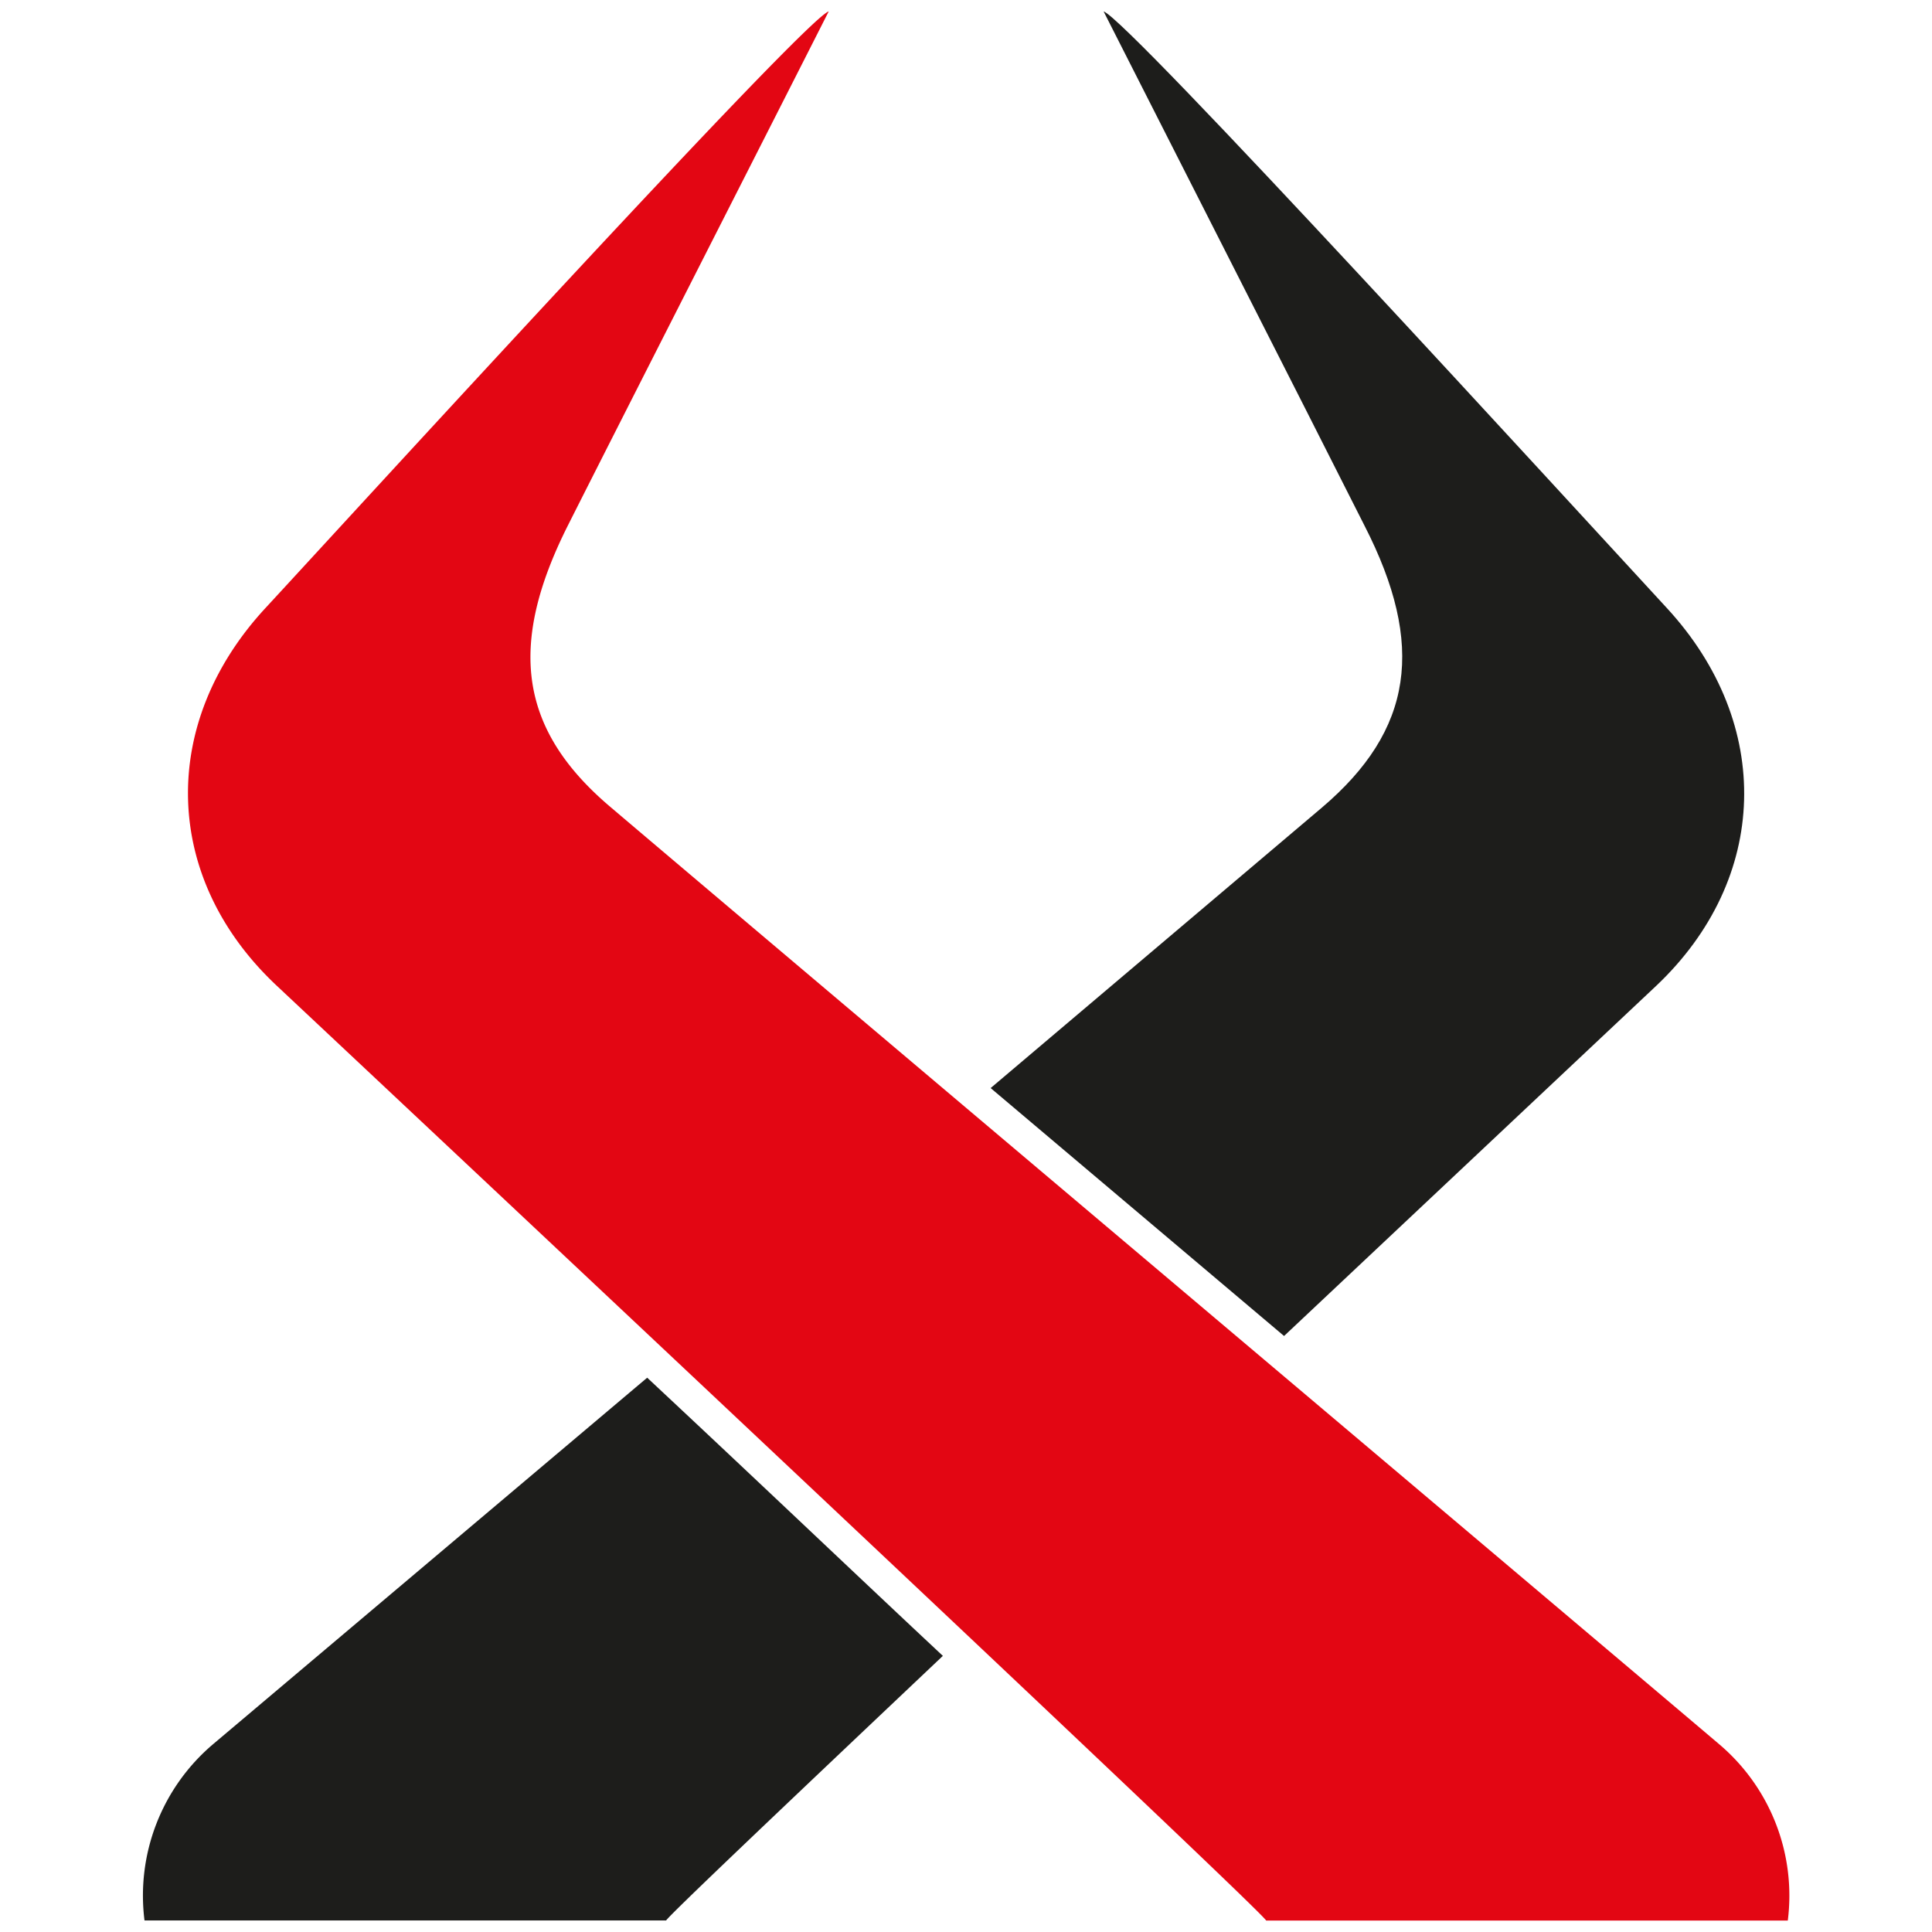
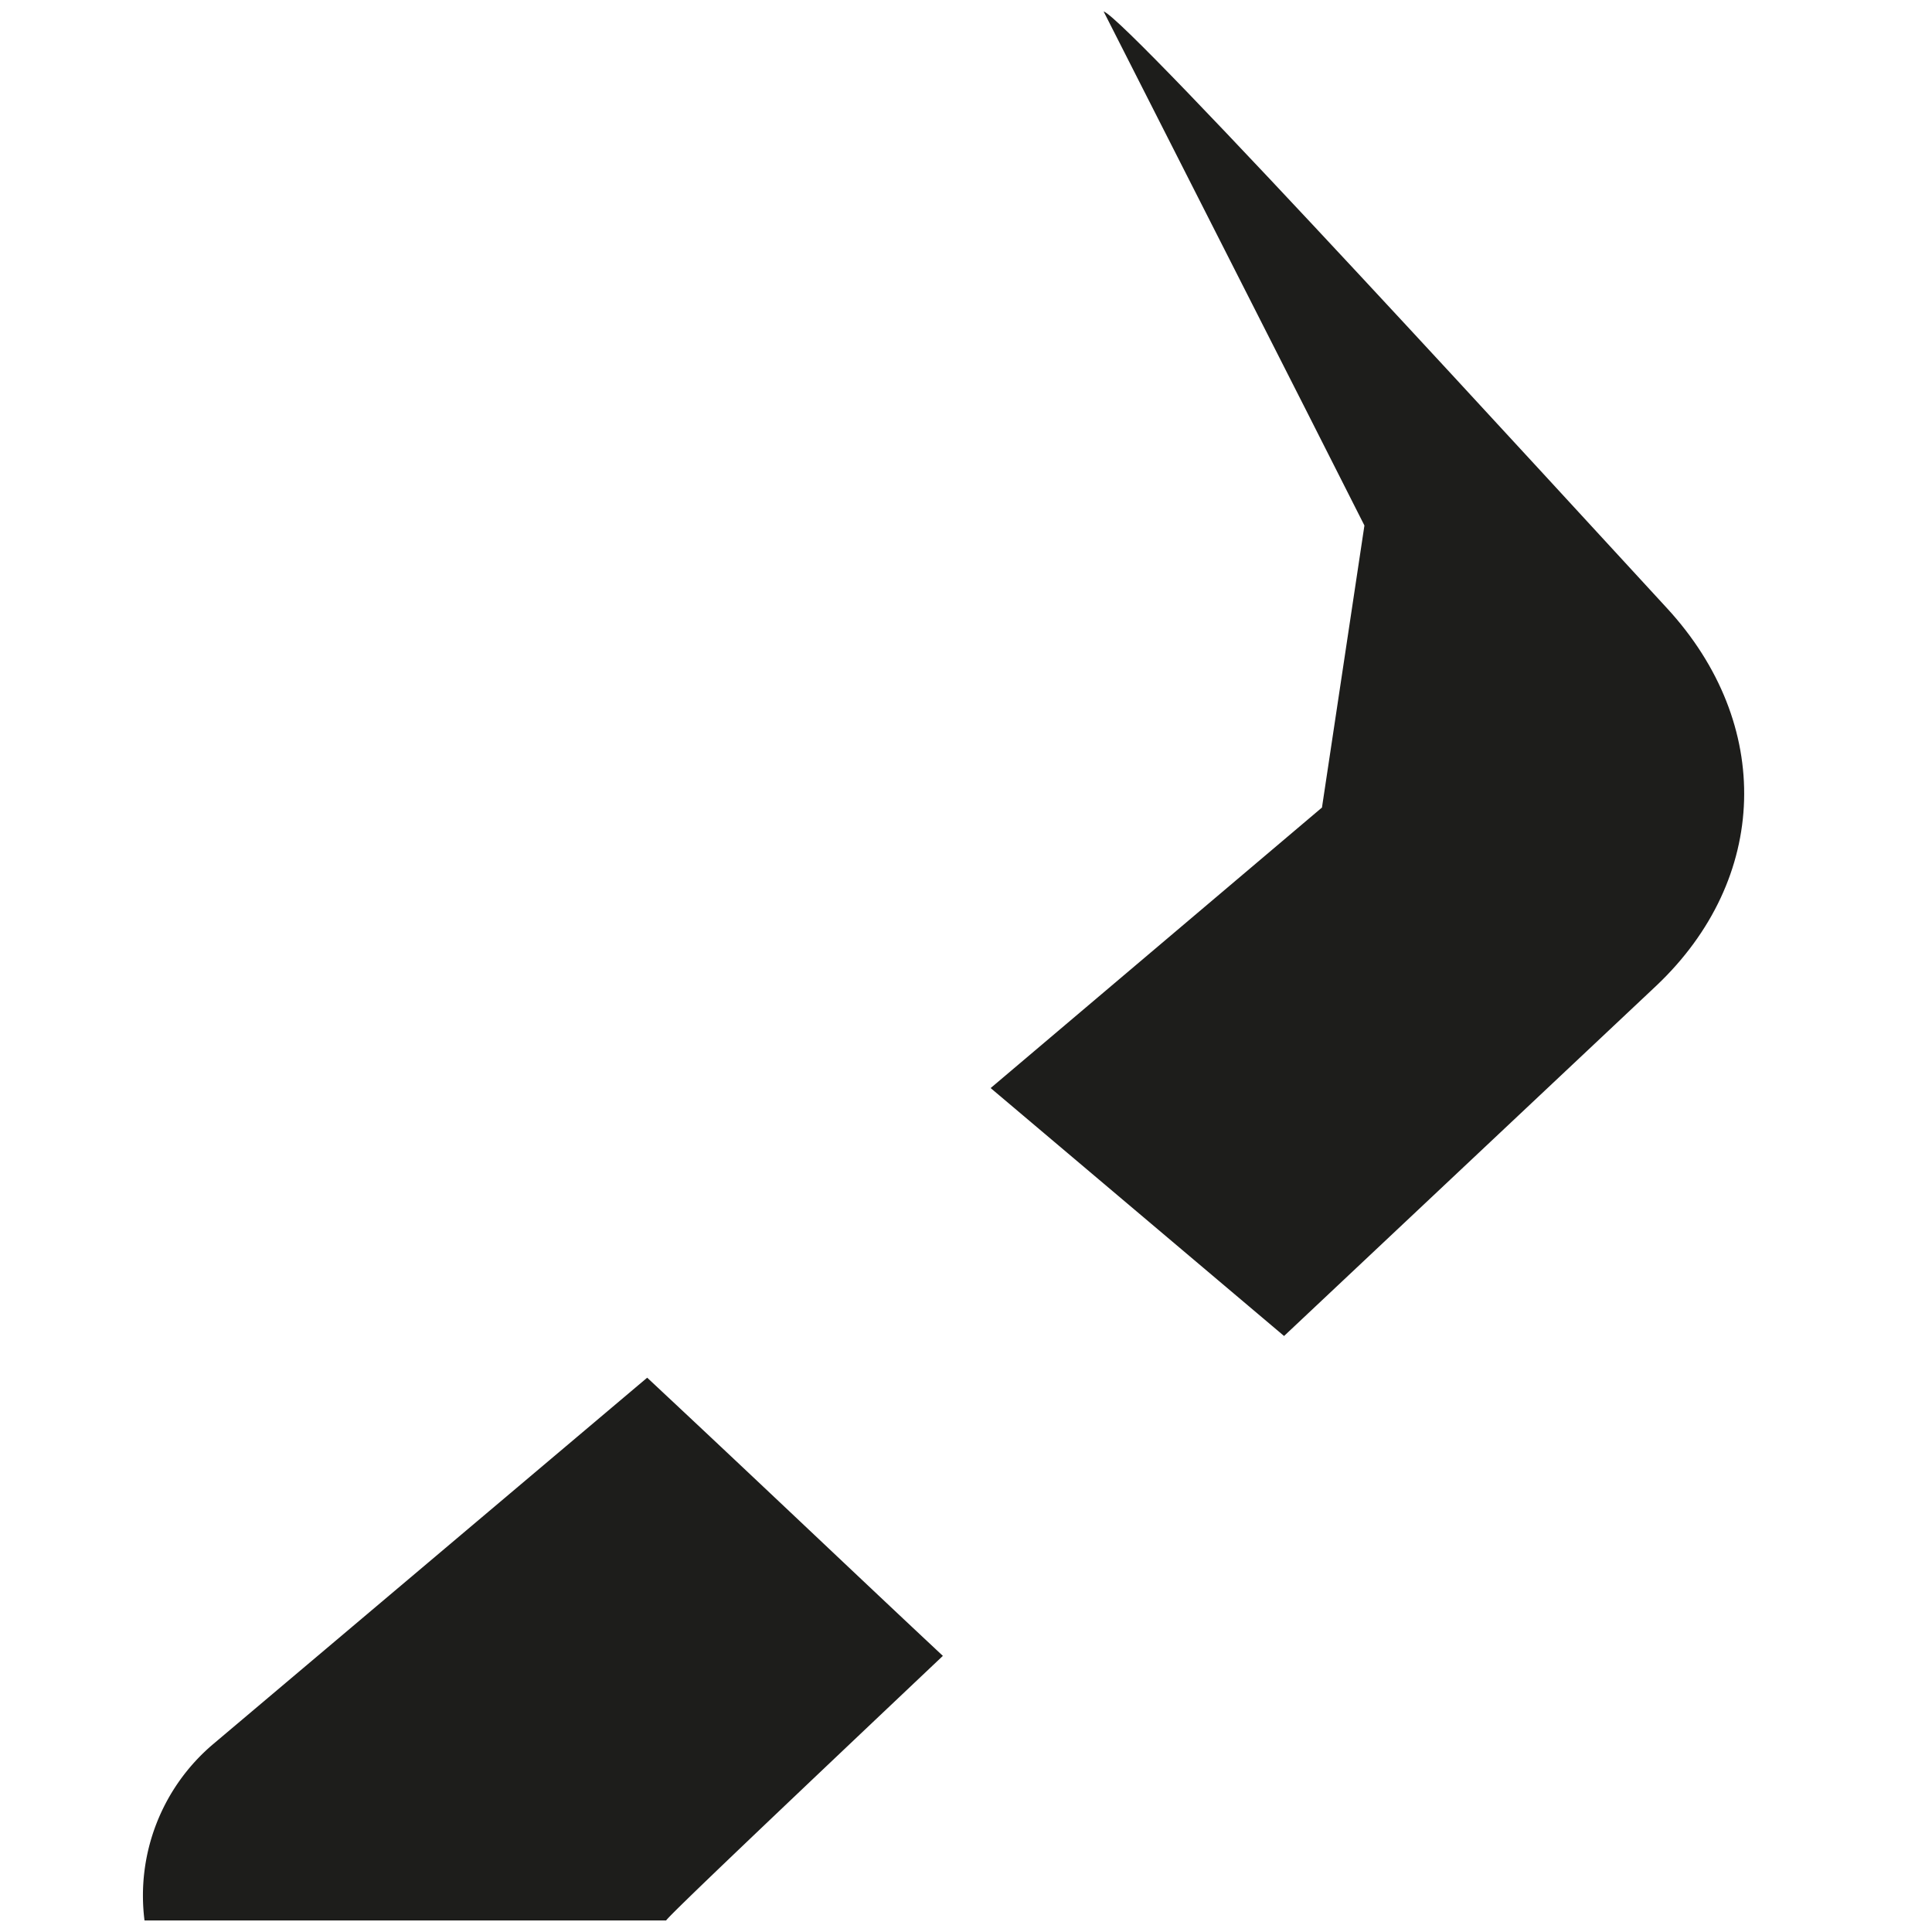
<svg xmlns="http://www.w3.org/2000/svg" version="1.1" width="254.82" height="254.82">
  <svg viewBox="0 0 254.82 254.82">
    <defs>
      <style>.cls-1{fill:none;}.cls-2{fill:#e30613;}.cls-3{fill:#1d1d1b;}</style>
    </defs>
    <g id="SvgjsG1003" data-name="Layer 2">
      <g id="SvgjsG1002" data-name="Layer 1">
        <rect class="cls-1" width="254.82" height="254.82" />
        <g id="SvgjsG1001" data-name="Layer 2">
          <g id="SvgjsG1000" data-name="Layer 1-2">
-             <path class="cls-2" d="M35,80.21c12.2-13.2,71.3-77.9,74.3-78.7-4.7,9.3-27.3,53.7-34.4,67.8-8,15.9-6.4,27,5.7,37.2,20.6,17.5,138,116.6,146.1,123.5a26.17,26.17,0,0,1,9.1,23.3H167c-.8-1.6-117.6-111.2-130.5-123.3C21.46,115.91,20.86,95.51,35,80.21Z" />
-             <path class="cls-3" d="M174.36,106.51l-43.7,37,38.7,32.7c23.5-22.1,44.1-41.5,49.1-46.2,14.9-14.1,15.5-34.5,1.4-49.8-12.2-13.2-71.3-77.9-74.3-78.7,4.7,9.3,27.3,53.7,34.4,67.8C188.06,85.11,186.36,96.31,174.36,106.51Z" />
+             <path class="cls-3" d="M174.36,106.51l-43.7,37,38.7,32.7c23.5-22.1,44.1-41.5,49.1-46.2,14.9-14.1,15.5-34.5,1.4-49.8-12.2-13.2-71.3-77.9-74.3-78.7,4.7,9.3,27.3,53.7,34.4,67.8Z" />
            <path class="cls-3" d="M85.36,181.71,28.16,230a26.17,26.17,0,0,0-9.1,23.3h68.8c.3-.6,16-15.5,36.5-34.9C113.56,208.31,100.66,196,85.36,181.71Z" />
          </g>
        </g>
      </g>
    </g>
  </svg>
  <style>@media (prefers-color-scheme: light) { :root { filter: none; } }
@media (prefers-color-scheme: dark) { :root { filter: contrast(0.833) brightness(1.7); } }
</style>
</svg>